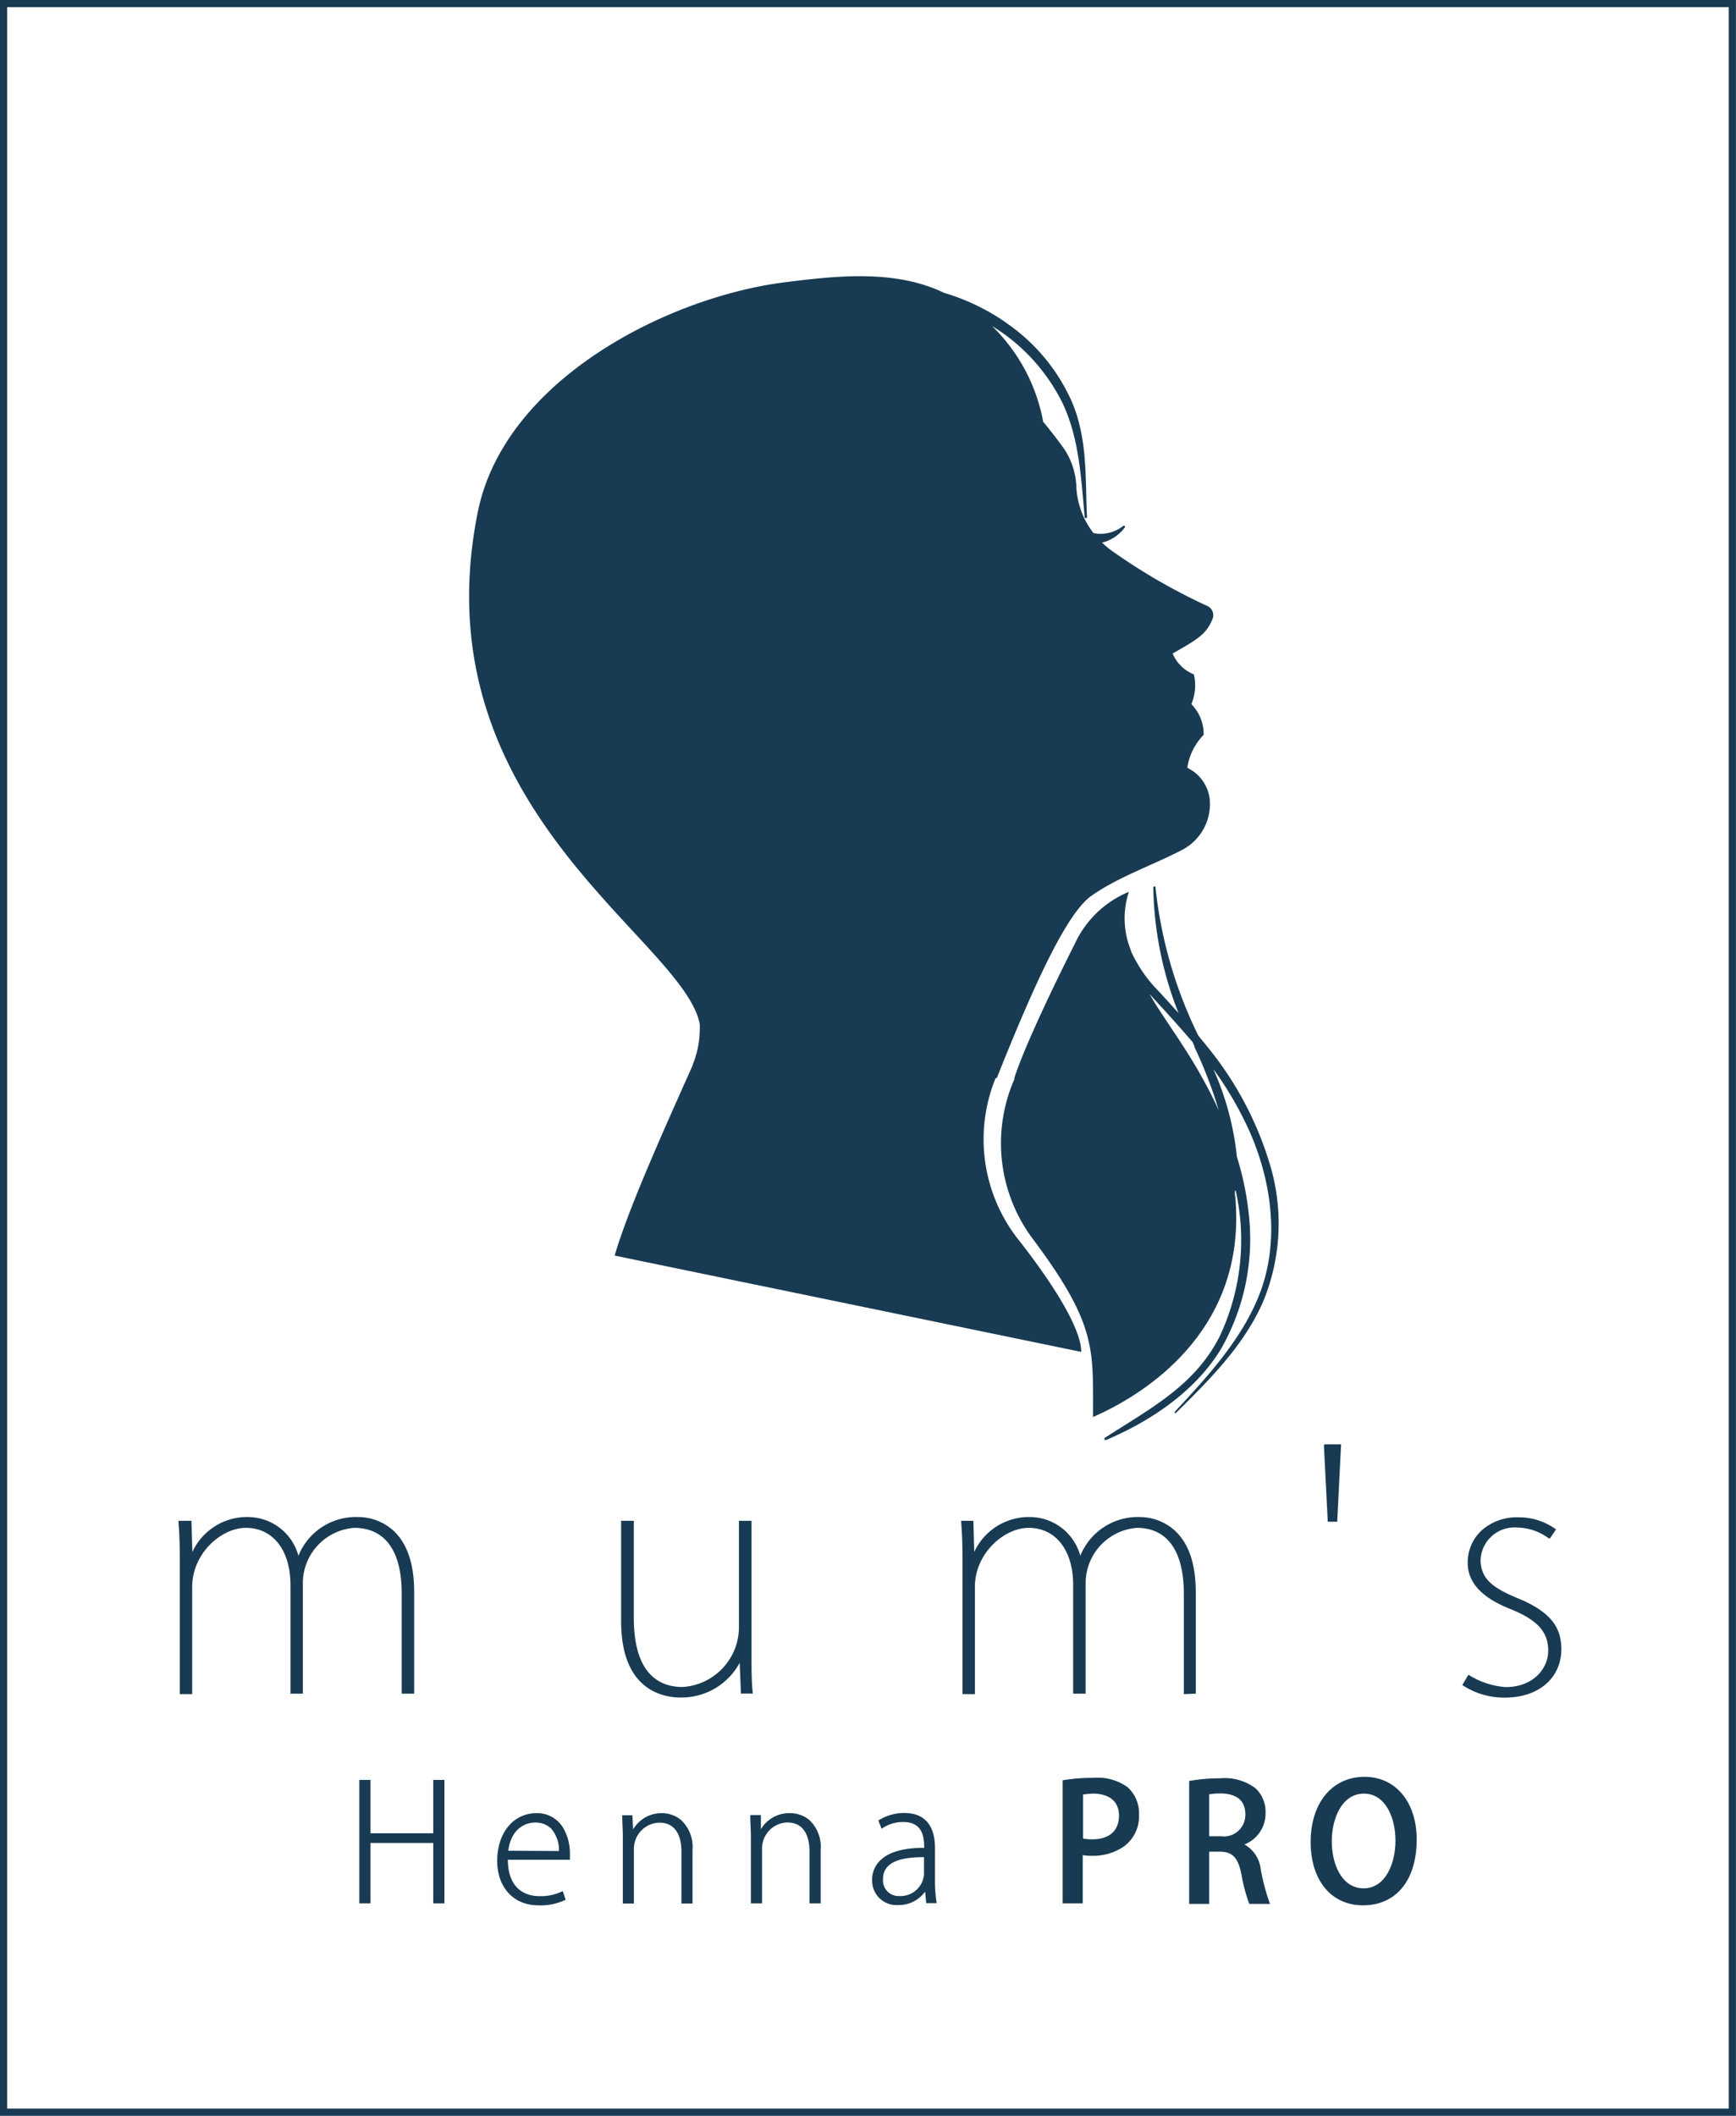
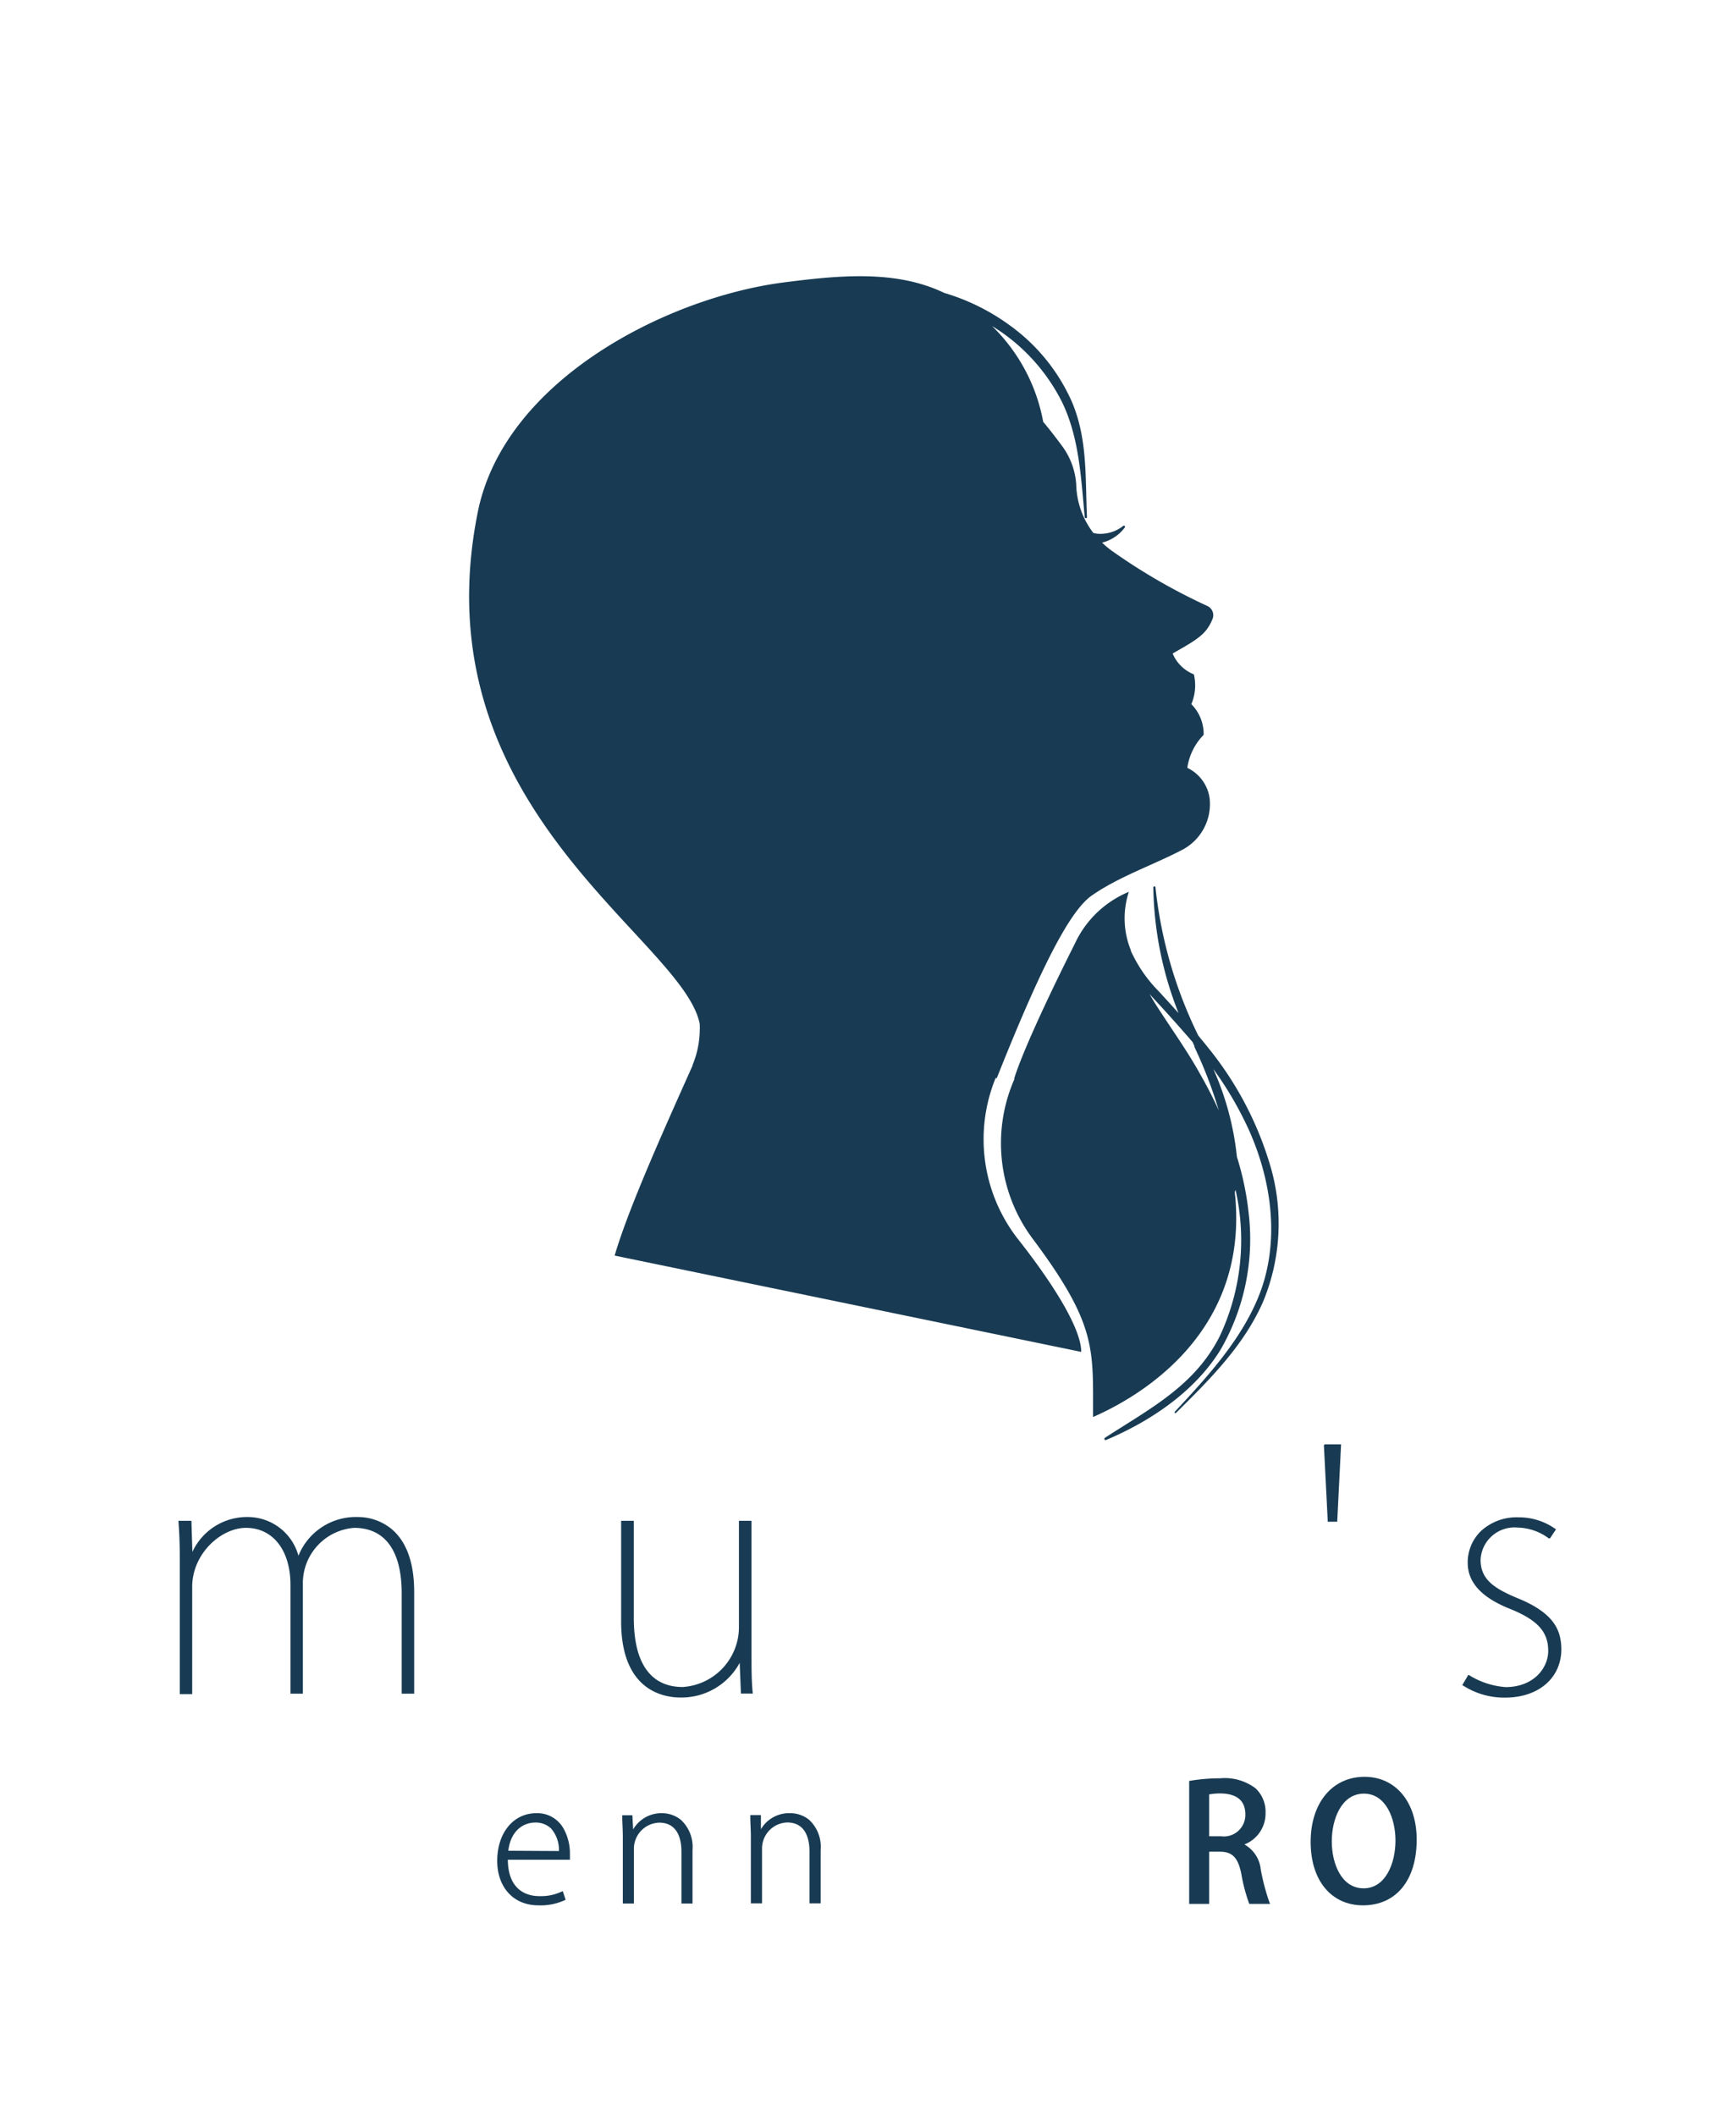
<svg xmlns="http://www.w3.org/2000/svg" viewBox="0 0 184.8 225.22">
  <defs>
    <style>.cls-1{fill:none;stroke:#183b53;stroke-miterlimit:10;stroke-width:0.77px;}.cls-2{fill:#183b53;}</style>
  </defs>
  <g id="Layer_2" data-name="Layer 2">
    <g id="mum_s_Text_OL" data-name="mum's_Text_OL">
-       <rect class="cls-1" x="0.38" y="0.38" width="184.03" height="224.45" />
      <path class="cls-2" d="M106.1,114.78c4.63-11.63,7.76-17.86,10.17-19.49,2.89-2,6.5-3.22,9.56-4.82A5.5,5.5,0,0,0,128.77,85a4.24,4.24,0,0,0-2.38-3.27,6.33,6.33,0,0,1,1.74-3.51,4.52,4.52,0,0,0-1.31-3.27,5.12,5.12,0,0,0,.27-3.17,4.07,4.07,0,0,1-2.26-2.22c2.66-1.51,3.6-2.05,4.26-3.71a1.08,1.08,0,0,0-.57-1.35,63,63,0,0,1-10.09-5.82,9,9,0,0,1-1.11-.92,4.3,4.3,0,0,0,2.42-1.62.12.12,0,0,0-.16-.17,3.92,3.92,0,0,1-2.78.84,3,3,0,0,1-.41-.08,8.81,8.81,0,0,1-1.82-5v-.08a7.7,7.7,0,0,0-1.52-4.19c-.67-.91-1.32-1.75-2-2.56a19,19,0,0,0-5.45-10.2c.34.21.66.42,1,.65a20,20,0,0,1,6.48,7.5c1.82,3.78,2,8.09,2.39,12.19a.12.12,0,0,0,.24,0c-.19-4.2.08-8.31-1.61-12.28a20,20,0,0,0-6.58-8.11,22.75,22.75,0,0,0-7-3.47c-5.16-2.48-11.21-1.87-17.07-1.12C71,31.66,53.68,40.47,50.86,54.51,44.54,86,72.72,99.88,74.49,109l0,0,0,.18a3.73,3.73,0,0,1,0,.47,10,10,0,0,1-.76,3.7v.06c-3.09,6.91-6.85,15.26-8.3,20.24l49.67,10.25c0-2.44-2.9-7.15-6.8-12.09a17.25,17.25,0,0,1-2.31-17.07Z" />
      <path class="cls-2" d="M108,114.83a17,17,0,0,0,1.91,17c6.93,9.25,6.42,11.82,6.45,19,4.86-2.12,16.22-8.71,15.17-23,0-.26-.05-.49-.07-.75s0-.27.07-.4a24.07,24.07,0,0,1-1.7,15.58c-2.67,5.28-7.48,7.71-12.2,10.78a.13.13,0,0,0,.13.23c4.74-2,9.49-5.19,12.21-9.67a23.58,23.58,0,0,0,2.94-14.58,31.17,31.17,0,0,0-1.24-5.89,30.61,30.61,0,0,0-2.51-9.34,37.32,37.32,0,0,1,3.82,6.56c2.33,5.24,3.22,11.4,1.28,16.91-1.79,5-5.59,9.14-9.19,13-.08.09,0,.21.12.13,3.57-3.53,7.19-7.12,9.25-11.79a21.74,21.74,0,0,0,.89-14.15,36.12,36.12,0,0,0-6.78-13c-.33-.43-.69-.83-1-1.24A46.86,46.86,0,0,1,123,94.43a.12.12,0,0,0-.23,0,37.8,37.8,0,0,0,2.69,13.41c-.68-.76-1.38-1.53-2.08-2.29a14.92,14.92,0,0,1-3-4.34s0,0,0-.07a9,9,0,0,1-.21-6.21,10.92,10.92,0,0,0-5.75,5.52s-5.13,10.09-6.47,14.39Zm19.13-3.43a47.4,47.4,0,0,1,2.61,6.79c-.52-1.14-1.09-2.26-1.7-3.36-.08-.13-.14-.25-.21-.37s-.28-.51-.43-.76c-1.41-2.43-3.06-4.7-4.55-7.07-.17-.28-.32-.55-.48-.83.54.61,1.09,1.19,1.59,1.74,1,1.1,2,2.23,3,3.39l.21.47Z" />
      <path class="cls-2" d="M42.76,169.58v10.7h1.33V169.45c0-3.1-.81-5.35-2.4-6.69a5.63,5.63,0,0,0-3.56-1.28,6.58,6.58,0,0,0-6.36,4.12,5.59,5.59,0,0,0-5.29-4.12,6.4,6.4,0,0,0-6,3.71l-.1-3.24v-.07H19V162c.1,1.32.14,2.47.14,4.12v14.21h1.32V168.91c0-3.54,3.08-6.28,5.72-6.28,2.88,0,4.74,2.39,4.74,6.07v11.58h1.32V168.39a5.91,5.91,0,0,1,5.46-5.76C41,162.63,42.76,165.1,42.76,169.58Z" />
      <path class="cls-2" d="M80.13,180.21C80,178.94,80,177.68,80,176V161.88H78.66V173.3a6.39,6.39,0,0,1-6,6.27c-2.37,0-5.19-1.27-5.19-7.36V161.88H66.12v10.7c0,7.32,4.43,8.11,6.34,8.11A7.05,7.05,0,0,0,78.74,177l.13,3.21v.06h1.26Z" />
-       <path class="cls-2" d="M127.29,180.28V169.45c0-3.1-.81-5.35-2.41-6.69a5.61,5.61,0,0,0-3.55-1.28A6.6,6.6,0,0,0,115,165.6a5.58,5.58,0,0,0-5.29-4.12,6.41,6.41,0,0,0-6,3.71l-.09-3.24v-.07h-1.3V162c.1,1.32.14,2.44.14,4.12v14.21h1.32V168.91c0-3.54,3.08-6.28,5.73-6.28,2.87,0,4.73,2.39,4.73,6.07v11.58h1.33V168.39a5.91,5.91,0,0,1,5.45-5.76c3.24,0,5,2.47,5,7v10.7Z" />
      <polygon class="cls-2" points="141.34 161.98 142.35 161.98 142.76 153.74 140.99 153.74 140.99 153.81 140.93 153.81 141.34 161.92 141.34 161.98" />
      <path class="cls-2" d="M161.46,170.08c-2.49-1.05-3.85-2-3.85-4.06a3.61,3.61,0,0,1,3.92-3.42,5.76,5.76,0,0,1,3.34,1.15H165l.63-.95,0-.05-.05,0a6.68,6.68,0,0,0-3.93-1.24,5.59,5.59,0,0,0-4,1.46,4.65,4.65,0,0,0-1.41,3.38c0,2.1,1.49,3.72,4.57,4.93,2.86,1.17,4,2.41,4,4.44,0,1.87-1.59,3.86-4.53,3.86a8.48,8.48,0,0,1-3.92-1.29l-.06,0-.65,1.1.06,0a8.07,8.07,0,0,0,4.5,1.31c3.57,0,6-2.08,6-5.18C166.17,173.66,165.6,171.74,161.46,170.08Z" />
-       <polygon class="cls-2" points="46.12 195.14 39.44 195.14 39.44 189.46 38.25 189.46 38.25 202.6 39.44 202.6 39.44 196.17 46.12 196.17 46.12 202.6 47.31 202.6 47.31 189.46 46.12 189.46 46.12 195.14" />
      <path class="cls-2" d="M57.11,193c-2.46,0-4.18,2.09-4.18,5.08,0,2.83,1.75,4.73,4.37,4.73a6.16,6.16,0,0,0,2.91-.59l0,0-.29-.9-.07,0a5.19,5.19,0,0,1-2.46.51c-1,0-3.3-.38-3.33-3.87h6.61l0-.16c0-.17,0-.31,0-.52a5.45,5.45,0,0,0-.7-2.68A3.2,3.2,0,0,0,57.11,193Zm-3,4c.27-2.24,1.7-3,2.84-3a2.35,2.35,0,0,1,1.73.65,3.49,3.49,0,0,1,.82,2.38Z" />
      <path class="cls-2" d="M70.48,193a3.48,3.48,0,0,0-3.08,1.73l-.08-1.45v-.06H66.24v.21c0,.66.06,1.28.06,2.11v7.08h1.18v-5.81a2.78,2.78,0,0,1,2.69-2.8c2.06,0,2.37,1.92,2.37,3.06v5.55h1.18v-5.69a3.93,3.93,0,0,0-1.25-3.23A3.24,3.24,0,0,0,70.48,193Z" />
      <path class="cls-2" d="M84.12,193A3.49,3.49,0,0,0,81,194.71L81,193.26v-.06H79.87v.21c0,.66.06,1.28.06,2.11v7.08h1.19v-5.81a2.77,2.77,0,0,1,2.68-2.8c2.06,0,2.37,1.92,2.37,3.06v5.55h1.19v-5.69a3.9,3.9,0,0,0-1.26-3.23A3.22,3.22,0,0,0,84.12,193Z" />
-       <path class="cls-2" d="M99.53,200.33v-3.62c0-2.44-1.13-3.73-3.27-3.73a5.12,5.12,0,0,0-2.76.8l0,0,.35.88.07-.05a3.92,3.92,0,0,1,2.24-.67c2.17,0,2.22,1.82,2.22,2.75h-.08c-2.16,0-3.71.46-4.61,1.35a2.85,2.85,0,0,0-.85,2.11,2.59,2.59,0,0,0,2.77,2.63,3.44,3.44,0,0,0,2.87-1.43l.11,1.17v.06h1.11v-.07A14.83,14.83,0,0,1,99.53,200.33Zm-1.17-2.65v1.86a2.5,2.5,0,0,1-2.61,2.28A1.66,1.66,0,0,1,94,200C94,198,96.33,197.68,98.36,197.68Z" />
-       <path class="cls-2" d="M116.39,189.24a19,19,0,0,0-3.2.25l-.07,0v13.11h2.14v-5.13a6.22,6.22,0,0,0,1,.07,5.83,5.83,0,0,0,3.39-1,4,4,0,0,0,1.6-3.41,3.72,3.72,0,0,0-1.21-2.89A5.43,5.43,0,0,0,116.39,189.24Zm2.73,4c0,1.61-1,2.54-2.83,2.54a4.94,4.94,0,0,1-1-.08v-4.68a7.27,7.27,0,0,1,1.25-.1C118.17,191,119.12,191.8,119.12,193.28Z" />
      <path class="cls-2" d="M134.21,199a3.44,3.44,0,0,0-1.74-2.67,3.53,3.53,0,0,0,2.25-3.35,3.42,3.42,0,0,0-1.07-2.63,5.45,5.45,0,0,0-3.79-1.06,19.11,19.11,0,0,0-3.21.27h-.06v13.1h2.13v-5.56h1.12c1.34,0,1.95.62,2.3,2.36a18.08,18.08,0,0,0,.83,3.15l0,.05h2.24l-.06-.12A22.83,22.83,0,0,1,134.21,199Zm-1.64-5.81a2.29,2.29,0,0,1-2.59,2.27h-1.26V191a6.93,6.93,0,0,1,1.31-.1C131.19,190.94,132.57,191.32,132.57,193.14Z" />
      <path class="cls-2" d="M145.26,189.13c-3.44,0-5.74,2.78-5.74,6.93s2.24,6.75,5.57,6.75c3.53,0,5.72-2.67,5.72-7C150.81,191.83,148.58,189.13,145.26,189.13Zm-.07,1.79c2.31,0,3.36,2.59,3.36,5S147.5,201,145.16,201s-3.39-2.59-3.39-5S142.83,190.92,145.19,190.92Z" />
    </g>
  </g>
</svg>